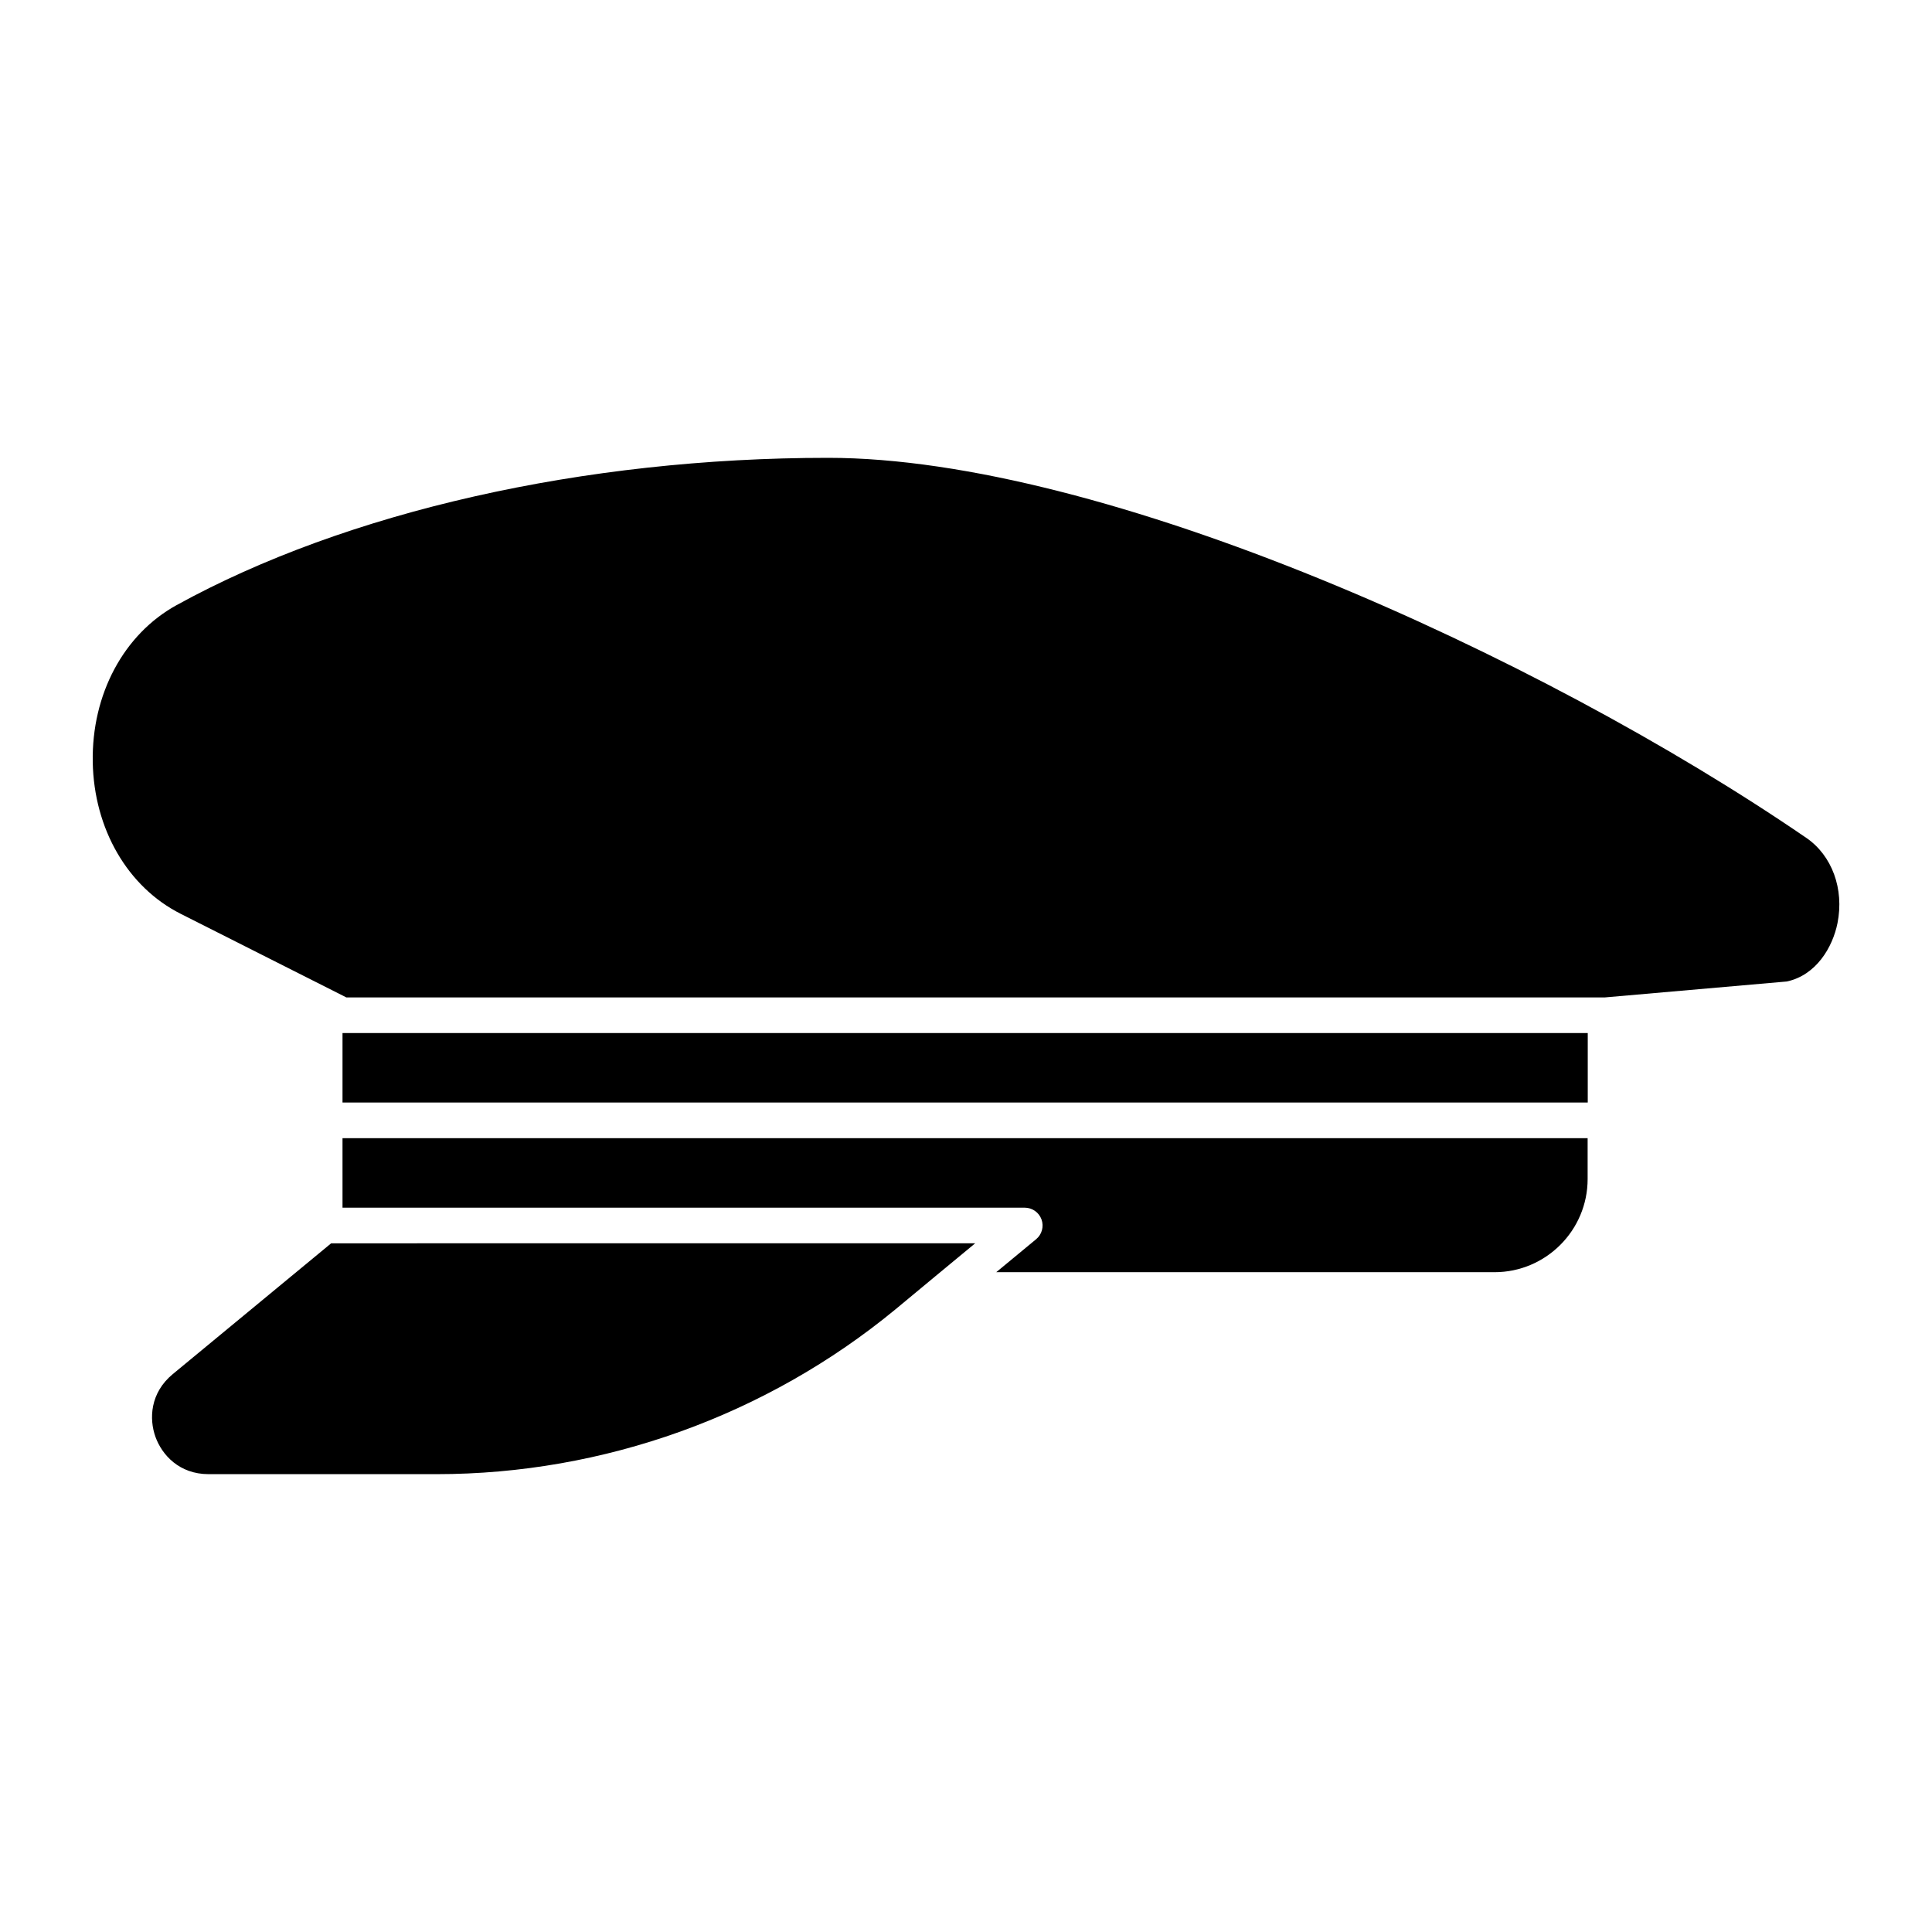
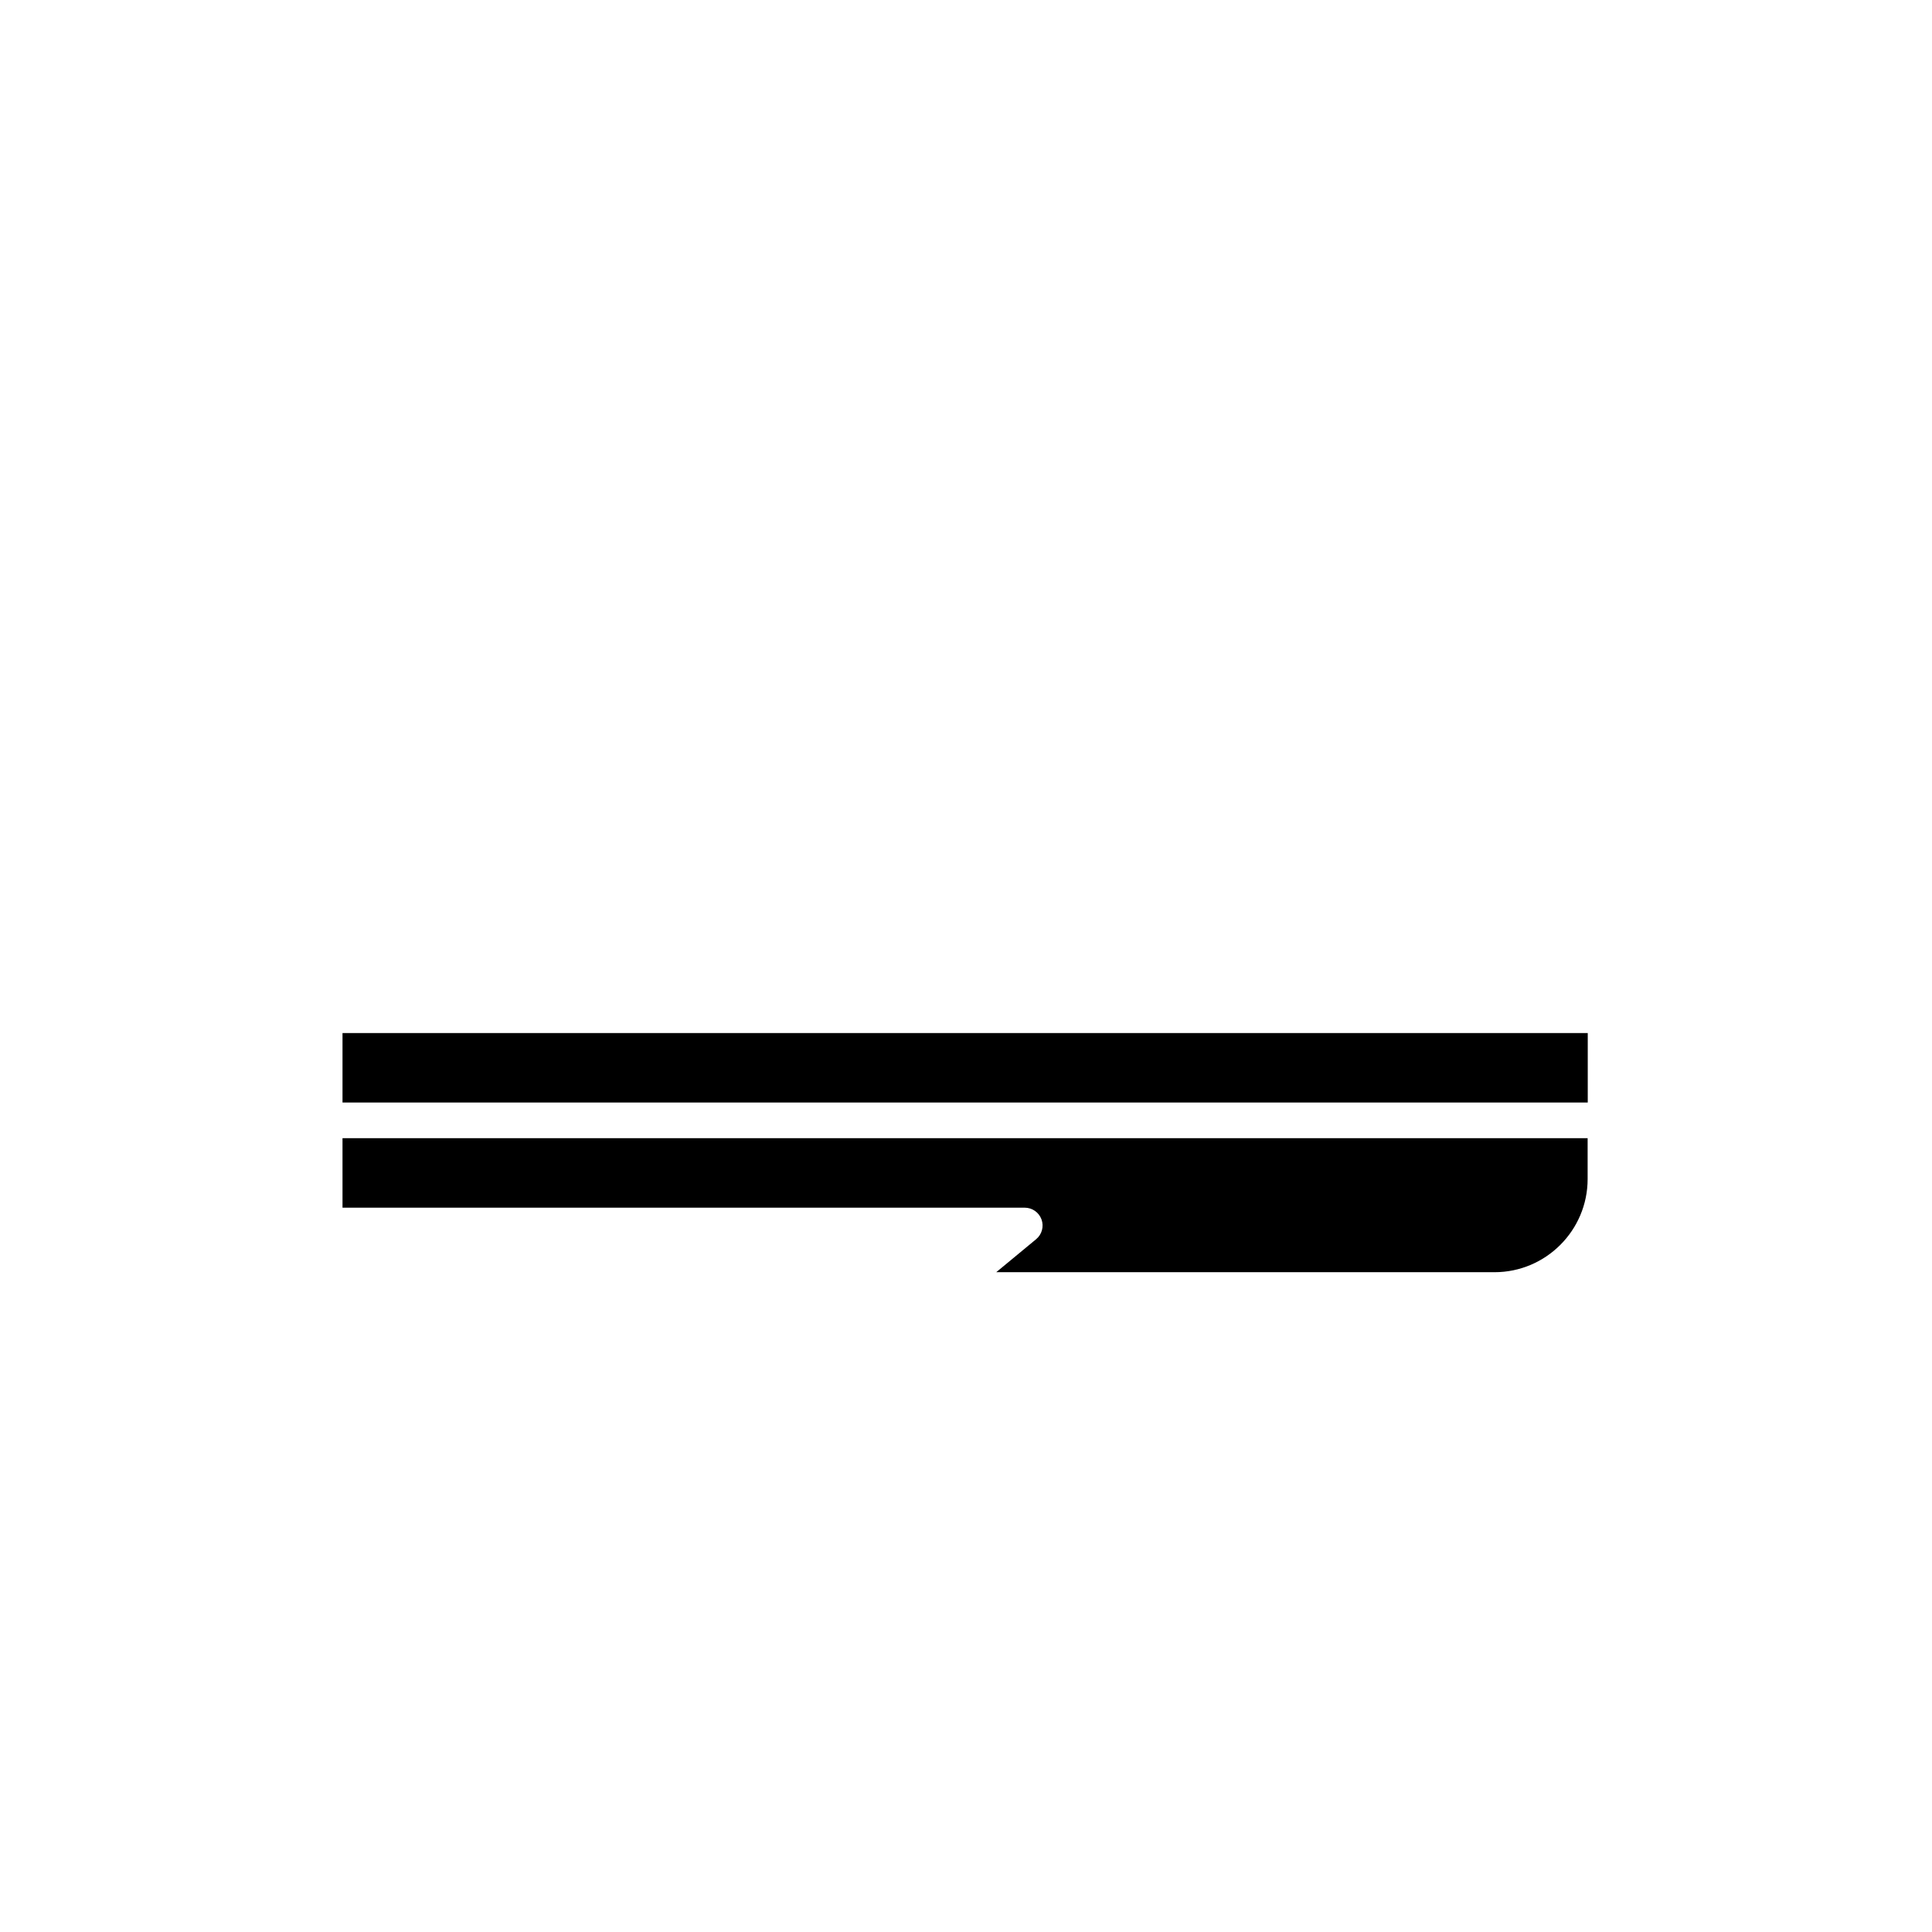
<svg xmlns="http://www.w3.org/2000/svg" fill="#000000" width="800px" height="800px" version="1.1" viewBox="144 144 512 512">
  <g>
    <path d="m234.77 464.05h180.8c1.992 0 3.766 1.246 4.445 3.121 0.676 1.875 0.102 3.973-1.438 5.242l-10.562 8.734h132.04c13.605 0 24.684-11.078 24.684-24.691v-10.832h-329.97z" />
-     <path d="m189.79 508.15c-6.012 4.965-6.312 11.848-4.59 16.637 1.715 4.773 6.312 9.879 14.066 9.879h60.445c44.25 0 87.453-15.527 121.65-43.719l10.508-8.719c0.004 0 0.004-0.004 0.008-0.008l10.562-8.734-170.68 0.004z" />
-     <path d="m622.68 366.04c-71.246-48.816-186.32-100.71-259.23-100.71-64.684 0-127.61 14.23-172.66 39.039-14.023 7.727-22.531 23.656-22.211 41.59 0.316 17.711 9.25 33.125 23.316 40.215l43.906 22.156h333.45l48.277-4.227c7.816-1.676 12.152-9.102 13.43-15.469 1.801-9.051-1.445-17.918-8.277-22.598z" />
    <path d="m234.77 417.77h330v18.41h-330z" />
  </g>
</svg>